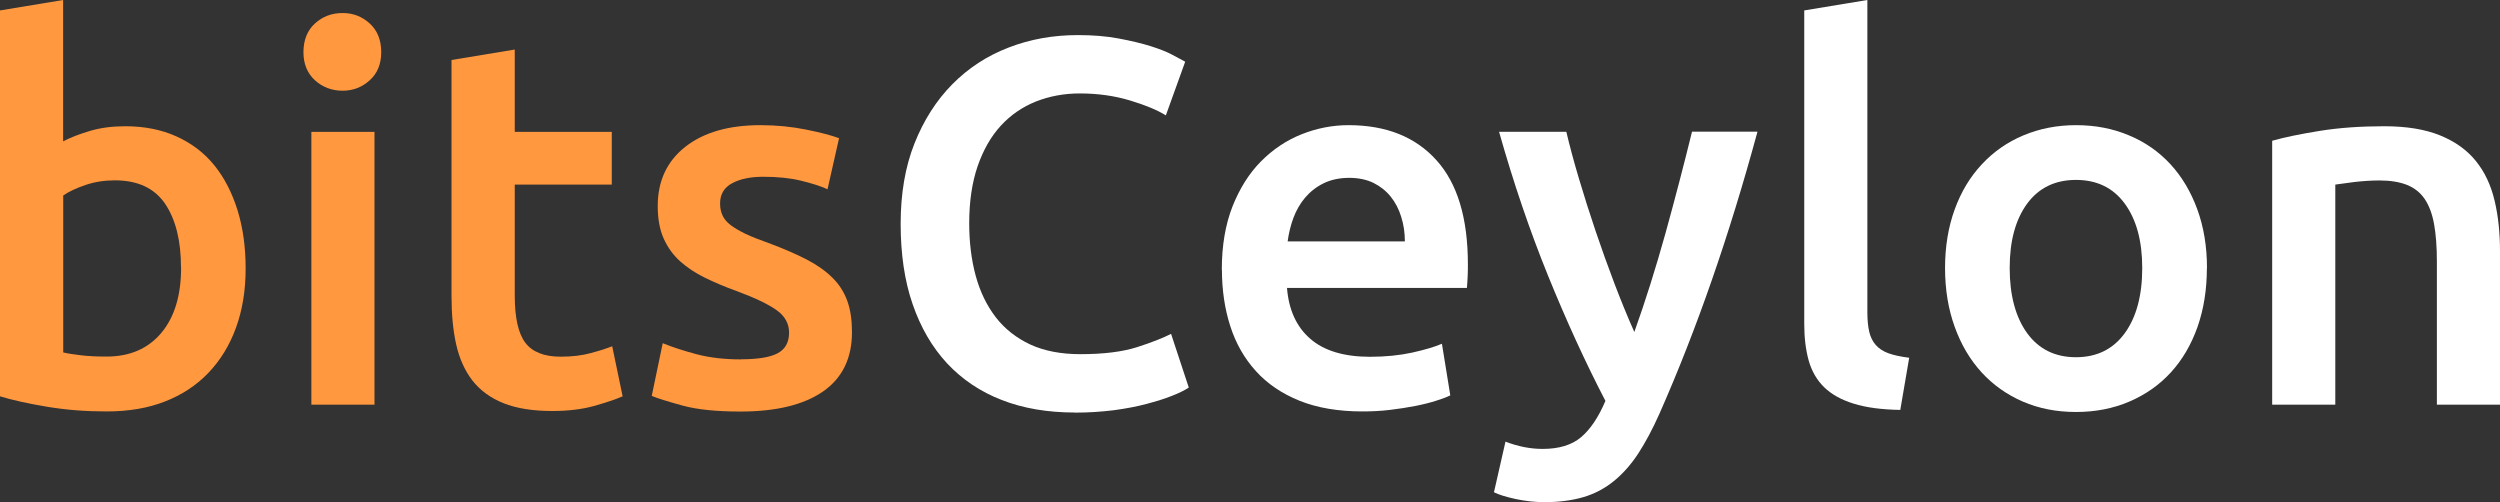
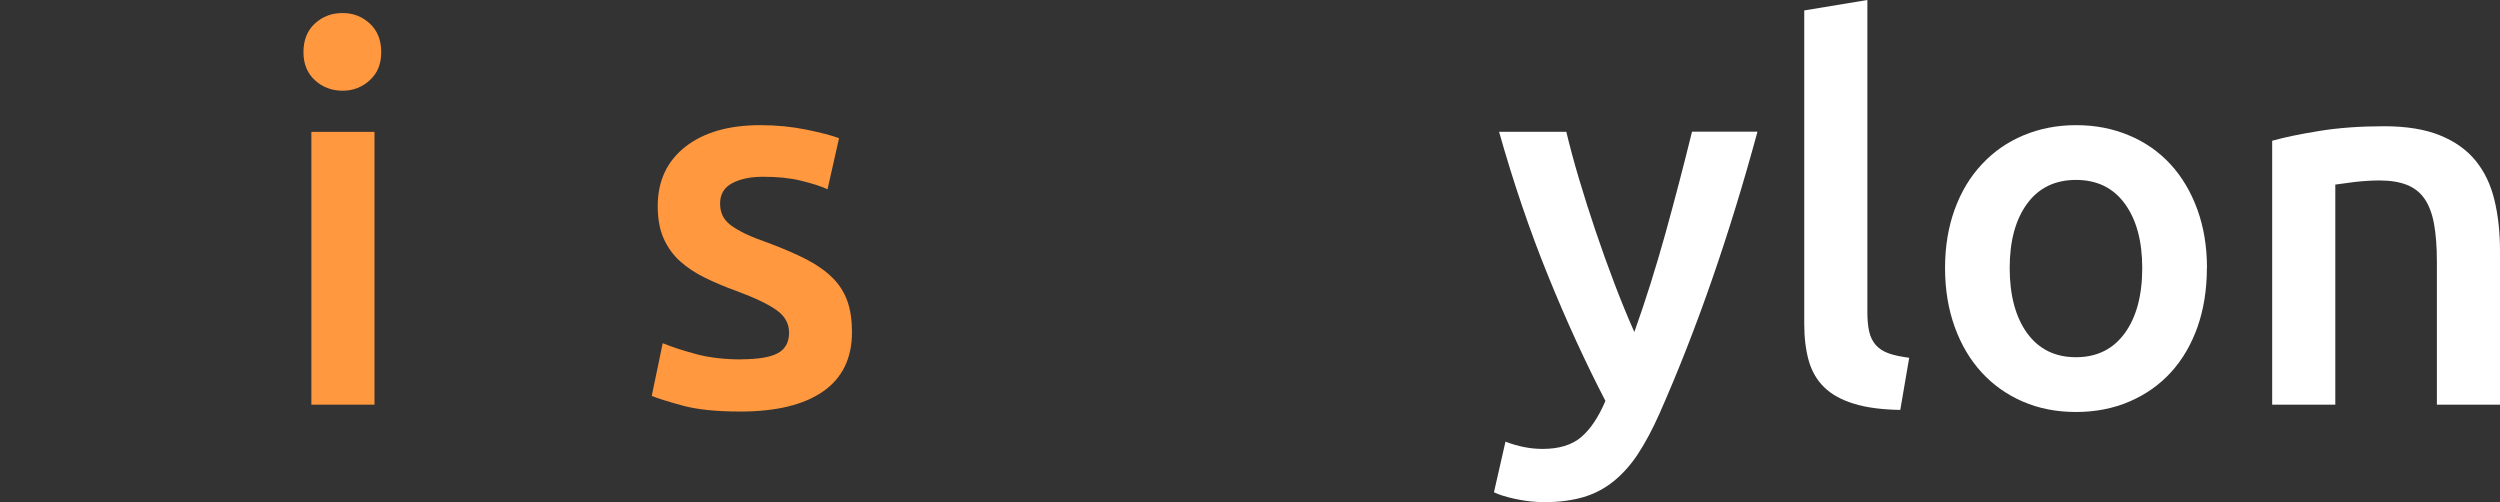
<svg xmlns="http://www.w3.org/2000/svg" id="Layer_2" data-name="Layer 2" viewBox="0 0 230.11 46.22">
  <rect x="0" y="0" width="230.11" height="46.22" fill="#333333" stroke="none" />
  <defs>
    <style>
      .cls-1 {
        fill: #fff;
      }

      .cls-1, .cls-2 {
        stroke-width: 0px;
      }

      .cls-2 {
        fill: #ff983f;
      }
    </style>
  </defs>
  <g id="Layer_1-2" data-name="Layer 1">
    <g>
      <g>
-         <path class="cls-2" d="m22.61,24.72c0,2.02-.3,3.83-.89,5.45-.59,1.62-1.44,3-2.54,4.15-1.1,1.15-2.44,2.03-4.01,2.64s-3.34.91-5.33.91-3.75-.14-5.5-.43c-1.74-.29-3.19-.61-4.34-.96V.96l5.81-.96v13.01c.67-.35,1.5-.67,2.47-.96.98-.29,2.06-.43,3.24-.43,1.76,0,3.34.31,4.73.94s2.55,1.51,3.48,2.66c.93,1.15,1.64,2.54,2.14,4.15.5,1.62.74,3.4.74,5.35Zm-5.95-.1c0-2.46-.49-4.42-1.46-5.86-.98-1.44-2.52-2.16-4.63-2.16-.96,0-1.86.14-2.71.43-.85.29-1.53.61-2.04.96v14.45c.42.1.95.18,1.61.26.66.08,1.45.12,2.38.12,2.14,0,3.82-.73,5.04-2.18,1.22-1.46,1.82-3.46,1.82-6.02Z" />
        <path class="cls-2" d="m35.09,4.8c0,1.09-.35,1.95-1.06,2.59-.7.64-1.54.96-2.5.96s-1.84-.32-2.54-.96c-.7-.64-1.06-1.5-1.06-2.59s.35-2,1.06-2.64c.7-.64,1.55-.96,2.54-.96s1.79.32,2.5.96c.7.64,1.06,1.52,1.06,2.64Zm-.62,32.45h-5.81V12.14h5.81v25.1Z" />
-         <path class="cls-2" d="m41.57,5.52l5.81-.96v7.58h8.93v4.85h-8.93v10.22c0,2.02.32,3.46.96,4.32.64.86,1.73,1.3,3.26,1.3,1.06,0,1.99-.11,2.81-.34.82-.22,1.46-.43,1.94-.62l.96,4.61c-.67.29-1.55.58-2.64.89-1.09.3-2.37.46-3.84.46-1.79,0-3.29-.24-4.49-.72-1.2-.48-2.15-1.18-2.86-2.09-.7-.91-1.2-2.02-1.49-3.31s-.43-2.78-.43-4.44V5.52Z" />
        <path class="cls-2" d="m68.21,33.07c1.54,0,2.66-.18,3.36-.55.7-.37,1.06-1,1.06-1.9,0-.83-.38-1.52-1.13-2.06-.75-.54-1.99-1.14-3.72-1.78-1.06-.38-2.02-.79-2.9-1.22-.88-.43-1.64-.94-2.28-1.51-.64-.58-1.14-1.27-1.51-2.09-.37-.82-.55-1.82-.55-3,0-2.3.85-4.12,2.54-5.45,1.7-1.33,4-1.99,6.91-1.99,1.47,0,2.88.14,4.22.41,1.34.27,2.35.54,3.02.79l-1.06,4.7c-.64-.29-1.46-.55-2.45-.79-.99-.24-2.14-.36-3.46-.36-1.18,0-2.14.2-2.88.6-.74.4-1.1,1.02-1.1,1.85,0,.42.07.78.22,1.1.14.32.39.62.74.89.35.27.82.54,1.39.82.58.27,1.28.55,2.11.84,1.38.51,2.54,1.02,3.5,1.51.96.5,1.75,1.06,2.38,1.68s1.08,1.34,1.37,2.14.43,1.76.43,2.88c0,2.4-.89,4.22-2.66,5.45s-4.31,1.85-7.61,1.85c-2.21,0-3.98-.18-5.33-.55-1.34-.37-2.29-.66-2.83-.89l1.01-4.85c.86.35,1.9.69,3.1,1.01,1.2.32,2.57.48,4.1.48Z" />
      </g>
      <g>
-         <path class="cls-1" d="m98.93,37.97c-2.5,0-4.74-.38-6.72-1.15-1.98-.77-3.66-1.9-5.04-3.38-1.38-1.49-2.43-3.3-3.17-5.45-.74-2.14-1.1-4.61-1.1-7.39s.42-5.25,1.27-7.39c.85-2.14,2.01-3.96,3.48-5.45,1.47-1.49,3.2-2.62,5.18-3.38,1.98-.77,4.11-1.15,6.38-1.15,1.38,0,2.62.1,3.74.31,1.12.21,2.1.44,2.93.7.83.26,1.52.53,2.06.82.54.29.93.5,1.15.62l-1.78,4.94c-.77-.48-1.86-.94-3.29-1.37-1.42-.43-2.97-.65-4.63-.65-1.44,0-2.78.25-4.03.74-1.25.5-2.33,1.24-3.24,2.23-.91.99-1.62,2.24-2.14,3.74-.51,1.5-.77,3.25-.77,5.23,0,1.76.2,3.38.6,4.85.4,1.47,1.02,2.74,1.85,3.82.83,1.07,1.89,1.9,3.17,2.5,1.28.59,2.82.89,4.61.89,2.14,0,3.89-.22,5.23-.65,1.34-.43,2.38-.84,3.12-1.22l1.63,4.94c-.38.26-.9.51-1.56.77-.66.26-1.43.5-2.33.74-.9.24-1.9.43-3.02.58-1.12.14-2.32.22-3.6.22Z" />
-         <path class="cls-1" d="m112.46,24.82c0-2.21.33-4.14.98-5.81.66-1.66,1.53-3.05,2.62-4.15s2.34-1.94,3.74-2.5c1.41-.56,2.85-.84,4.32-.84,3.46,0,6.15,1.07,8.09,3.22,1.94,2.14,2.9,5.34,2.9,9.6,0,.32,0,.68-.02,1.08-.02.4-.04.76-.07,1.08h-16.56c.16,2.02.87,3.58,2.14,4.68,1.26,1.1,3.1,1.66,5.5,1.66,1.41,0,2.7-.13,3.86-.38,1.17-.26,2.09-.53,2.76-.82l.77,4.75c-.32.16-.76.33-1.32.5-.56.18-1.2.34-1.92.48-.72.14-1.5.26-2.33.36s-1.68.14-2.54.14c-2.21,0-4.13-.33-5.76-.98-1.63-.66-2.98-1.57-4.03-2.74-1.06-1.17-1.84-2.54-2.35-4.13-.51-1.58-.77-3.32-.77-5.21Zm16.85-2.59c0-.8-.11-1.56-.34-2.28-.22-.72-.55-1.34-.98-1.87-.43-.53-.96-.94-1.58-1.25-.62-.3-1.37-.46-2.23-.46s-1.68.17-2.35.5-1.24.78-1.7,1.32c-.46.54-.82,1.17-1.08,1.87-.26.7-.43,1.42-.53,2.16h10.8Z" />
        <path class="cls-1" d="m161.76,12.14c-2.59,9.54-5.59,18.18-9.01,25.92-.64,1.44-1.3,2.67-1.97,3.7-.67,1.02-1.43,1.87-2.26,2.54-.83.67-1.76,1.16-2.79,1.46-1.03.3-2.21.46-3.56.46-.9,0-1.79-.1-2.67-.29-.88-.19-1.55-.4-1.99-.62l1.06-4.66c1.16.45,2.3.67,3.42.67,1.51,0,2.69-.36,3.54-1.08s1.6-1.83,2.24-3.34c-1.83-3.52-3.59-7.36-5.28-11.52-1.69-4.16-3.19-8.58-4.51-13.25h6.19c.32,1.34.71,2.8,1.18,4.37.47,1.57.97,3.16,1.52,4.78.55,1.62,1.12,3.22,1.73,4.82.61,1.6,1.22,3.09,1.83,4.46,1.02-2.85,1.97-5.88,2.87-9.1.89-3.22,1.7-6.33,2.44-9.34h6Z" />
        <path class="cls-1" d="m174.91,37.73c-1.73-.03-3.16-.22-4.3-.58-1.14-.35-2.04-.86-2.71-1.51-.67-.66-1.14-1.47-1.42-2.45-.27-.98-.41-2.09-.41-3.34V.96l5.81-.96v28.75c0,.7.06,1.3.17,1.78.11.48.31.89.6,1.22s.68.59,1.18.77c.5.18,1.13.31,1.9.41l-.82,4.8Z" />
        <path class="cls-1" d="m203.13,24.67c0,1.98-.29,3.79-.86,5.42-.58,1.63-1.39,3.02-2.45,4.18s-2.33,2.05-3.82,2.69c-1.49.64-3.13.96-4.92.96s-3.42-.32-4.9-.96c-1.47-.64-2.74-1.54-3.79-2.69s-1.88-2.54-2.47-4.18c-.59-1.63-.89-3.44-.89-5.42s.3-3.78.89-5.4c.59-1.62,1.42-3,2.5-4.15,1.07-1.15,2.34-2.04,3.82-2.66s3.09-.94,4.85-.94,3.38.31,4.87.94c1.49.62,2.76,1.51,3.82,2.66s1.88,2.54,2.47,4.15c.59,1.62.89,3.42.89,5.4Zm-5.95,0c0-2.5-.54-4.47-1.61-5.93-1.07-1.46-2.57-2.18-4.49-2.18s-3.42.73-4.49,2.18c-1.07,1.46-1.61,3.43-1.61,5.93s.54,4.53,1.61,6c1.07,1.47,2.57,2.21,4.49,2.21s3.42-.74,4.49-2.21c1.07-1.47,1.61-3.47,1.61-6Z" />
        <path class="cls-1" d="m209.13,12.96c1.12-.32,2.58-.62,4.37-.91,1.79-.29,3.78-.43,5.95-.43,2.05,0,3.76.28,5.14.84,1.38.56,2.47,1.34,3.29,2.35.82,1.01,1.39,2.22,1.73,3.65.34,1.42.5,2.98.5,4.68v14.11h-5.81v-13.2c0-1.34-.09-2.49-.26-3.43s-.46-1.71-.86-2.3c-.4-.59-.94-1.02-1.63-1.3-.69-.27-1.53-.41-2.52-.41-.74,0-1.5.05-2.3.14-.8.1-1.39.18-1.78.24v20.26h-5.81V12.96Z" />
      </g>
    </g>
  </g>
</svg>